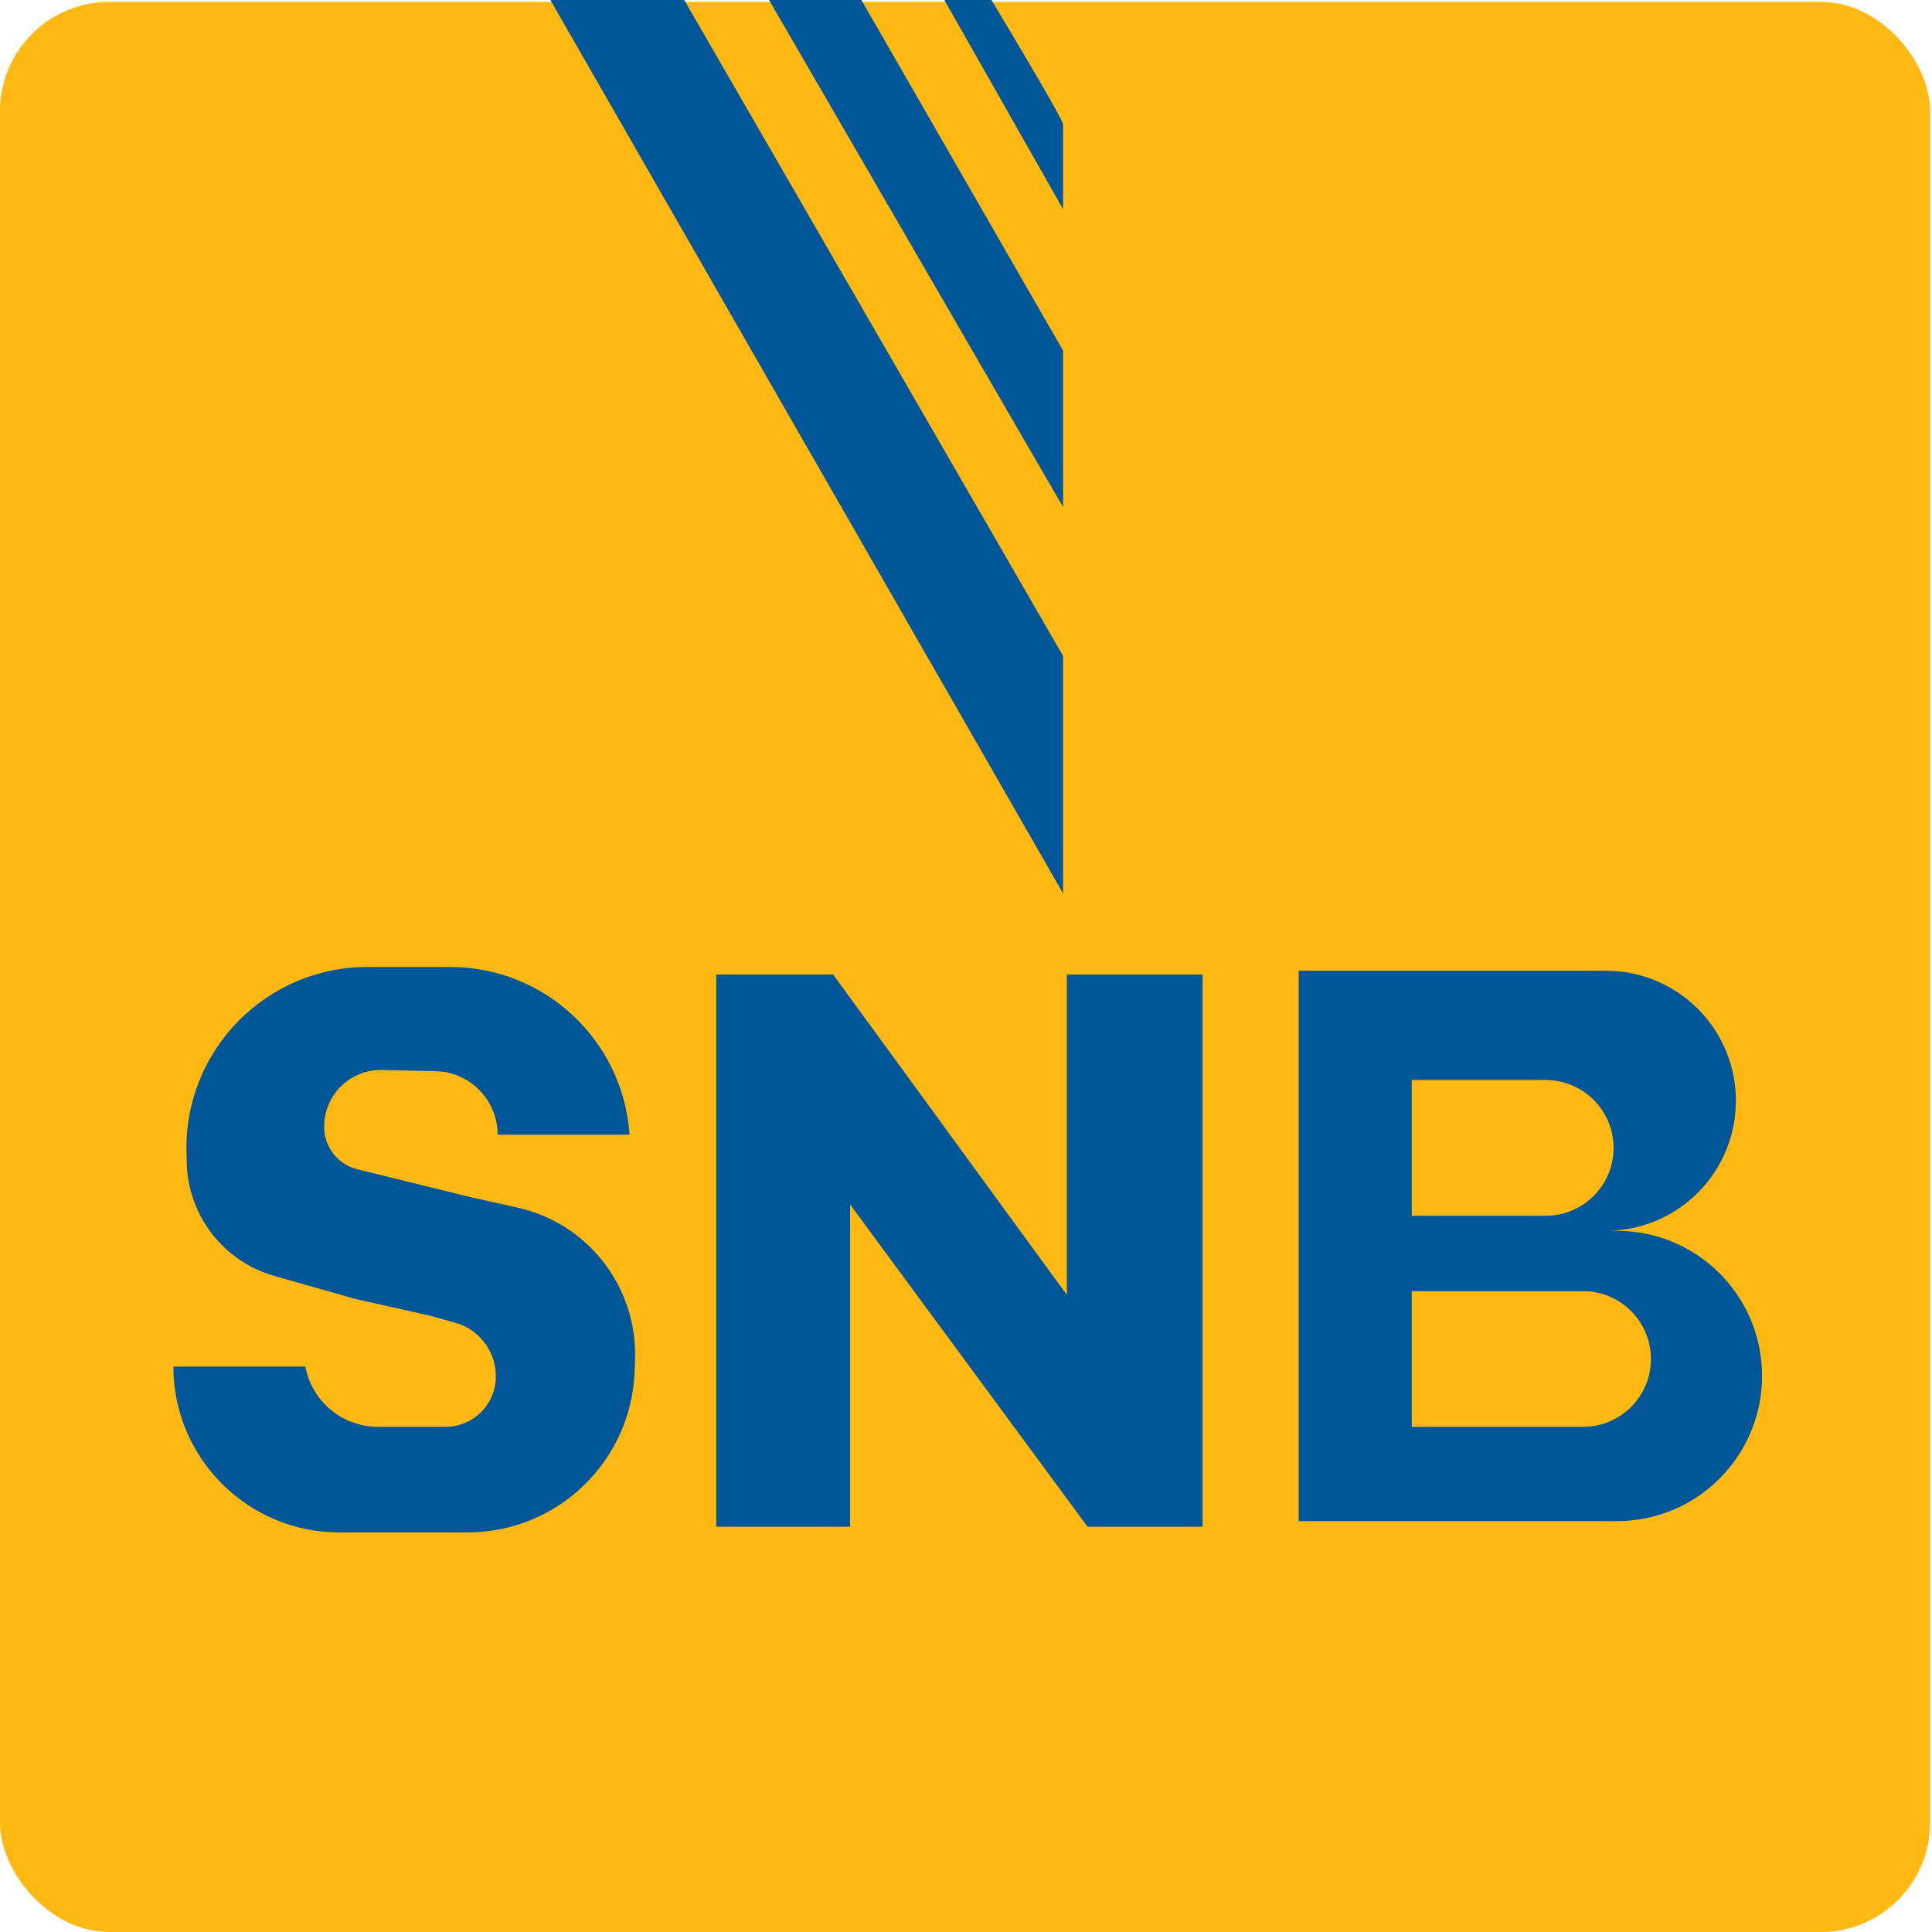
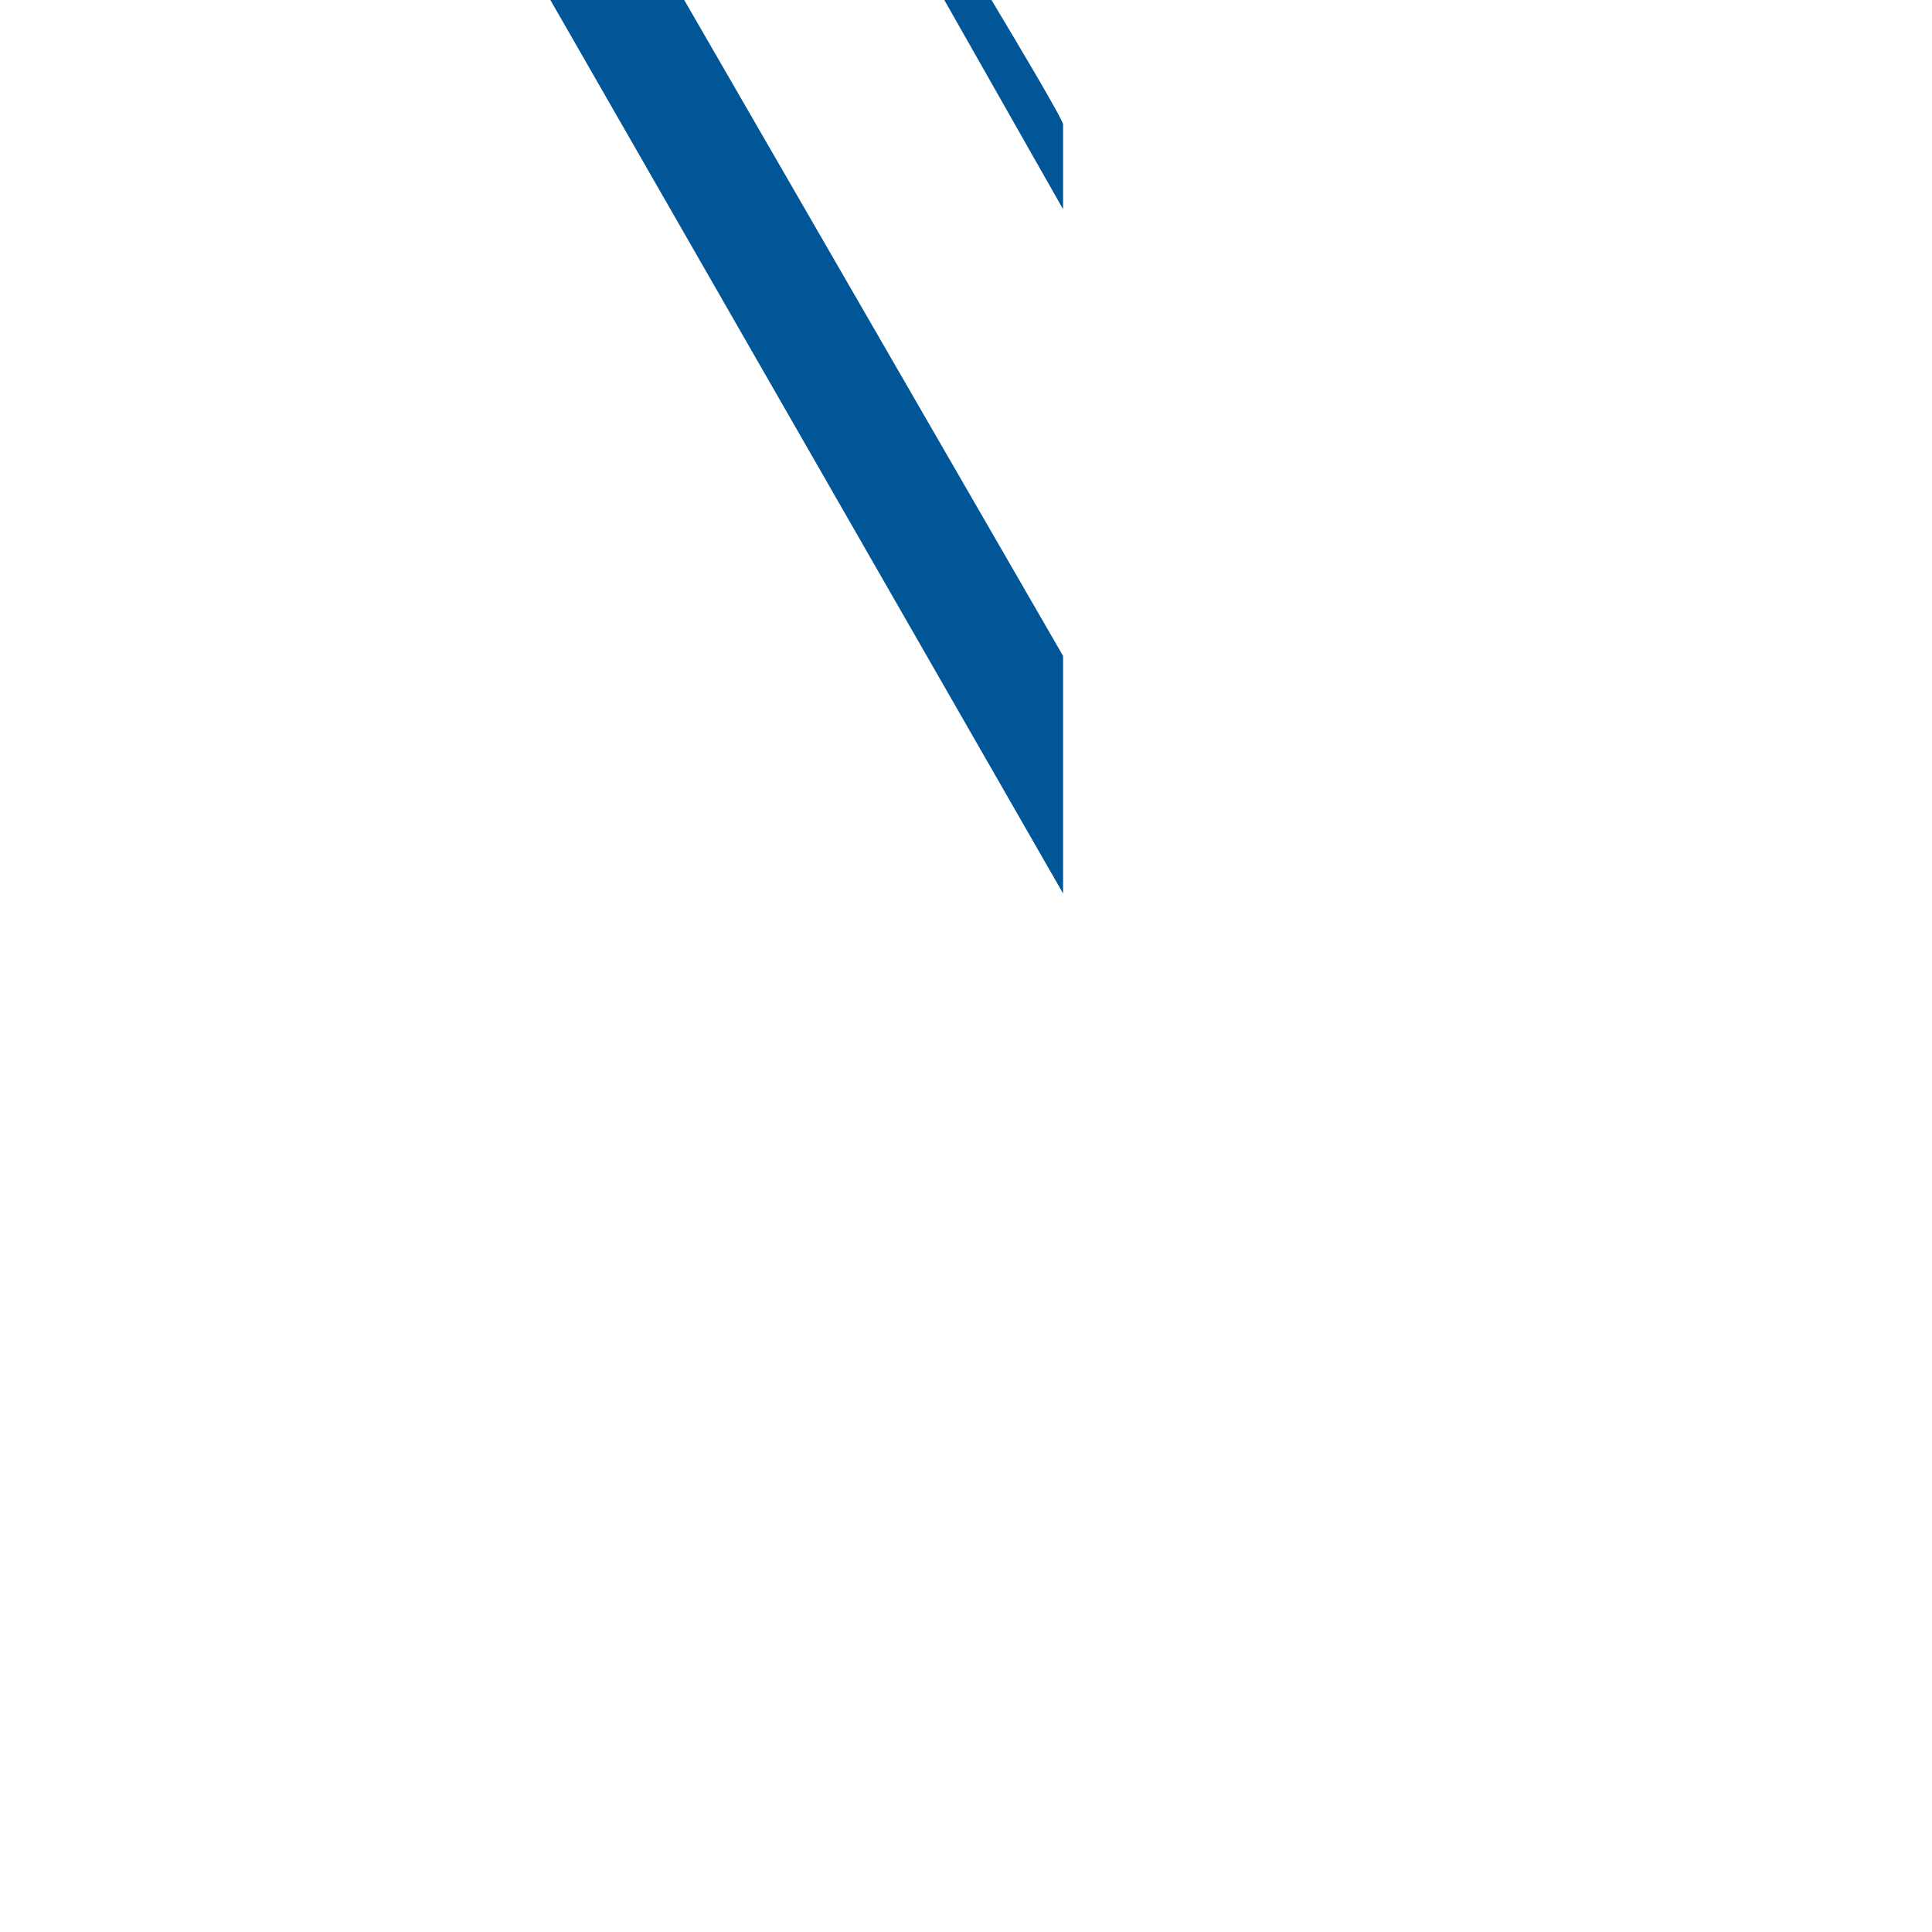
<svg xmlns="http://www.w3.org/2000/svg" width="40" height="40" viewBox="0 0 40 40" fill="none">
-   <rect y="0.039" width="39.961" height="39.961" rx="2.263" fill="#FFB912" />
-   <path fill-rule="evenodd" clip-rule="evenodd" d="M33.248 20.098H26.888V31.493H33.477C35.169 31.493 36.527 30.096 36.481 28.405C36.436 26.778 35.104 25.483 33.477 25.483H33.248C34.765 25.483 35.983 24.229 35.939 22.712C35.897 21.256 34.704 20.098 33.248 20.098ZM29.229 22.361H32.002C32.764 22.361 33.387 22.968 33.407 23.73C33.427 24.52 32.792 25.171 32.002 25.171H29.229V22.361ZM32.776 26.732H29.229V29.541H32.776C33.569 29.541 34.205 28.886 34.18 28.094C34.157 27.335 33.535 26.732 32.776 26.732Z" fill="#005696" />
-   <path d="M24.898 20.176V31.61H22.517L17.6 24.937V31.61H14.829V20.176H17.249L22.088 26.81V20.176H24.898Z" fill="#005696" />
-   <path d="M13.034 23.493H10.303C10.303 22.777 9.731 22.192 9.015 22.177L7.908 22.153C7.252 22.139 6.712 22.667 6.712 23.323V23.337C6.712 23.749 6.994 24.108 7.394 24.207L9.717 24.78L10.712 25.002C12.172 25.326 13.195 26.643 13.148 28.139L13.14 28.375C13.081 30.243 11.55 31.727 9.681 31.727H7.024C5.128 31.727 3.59 30.189 3.59 28.293H6.322C6.458 29.017 7.09 29.541 7.827 29.541H9.224C9.783 29.541 10.242 29.1 10.265 28.542C10.287 28.007 9.938 27.528 9.423 27.385L8.898 27.239L7.337 26.888L5.68 26.417C4.624 26.117 3.888 25.162 3.866 24.064L3.861 23.84C3.82 21.742 5.509 20.02 7.607 20.02H9.319C11.278 20.02 12.902 21.538 13.034 23.493Z" fill="#005696" />
  <path d="M22.01 4.332L19.551 0H20.527C21.021 0.82 22.01 2.482 22.01 2.576V4.332Z" fill="#005696" />
-   <path d="M22.01 7.259L17.834 0H15.922L22.01 10.498V7.259Z" fill="#005696" />
  <path d="M22.01 13.581L14.166 0H11.395L22.01 18.498V13.581Z" fill="#005696" />
</svg>